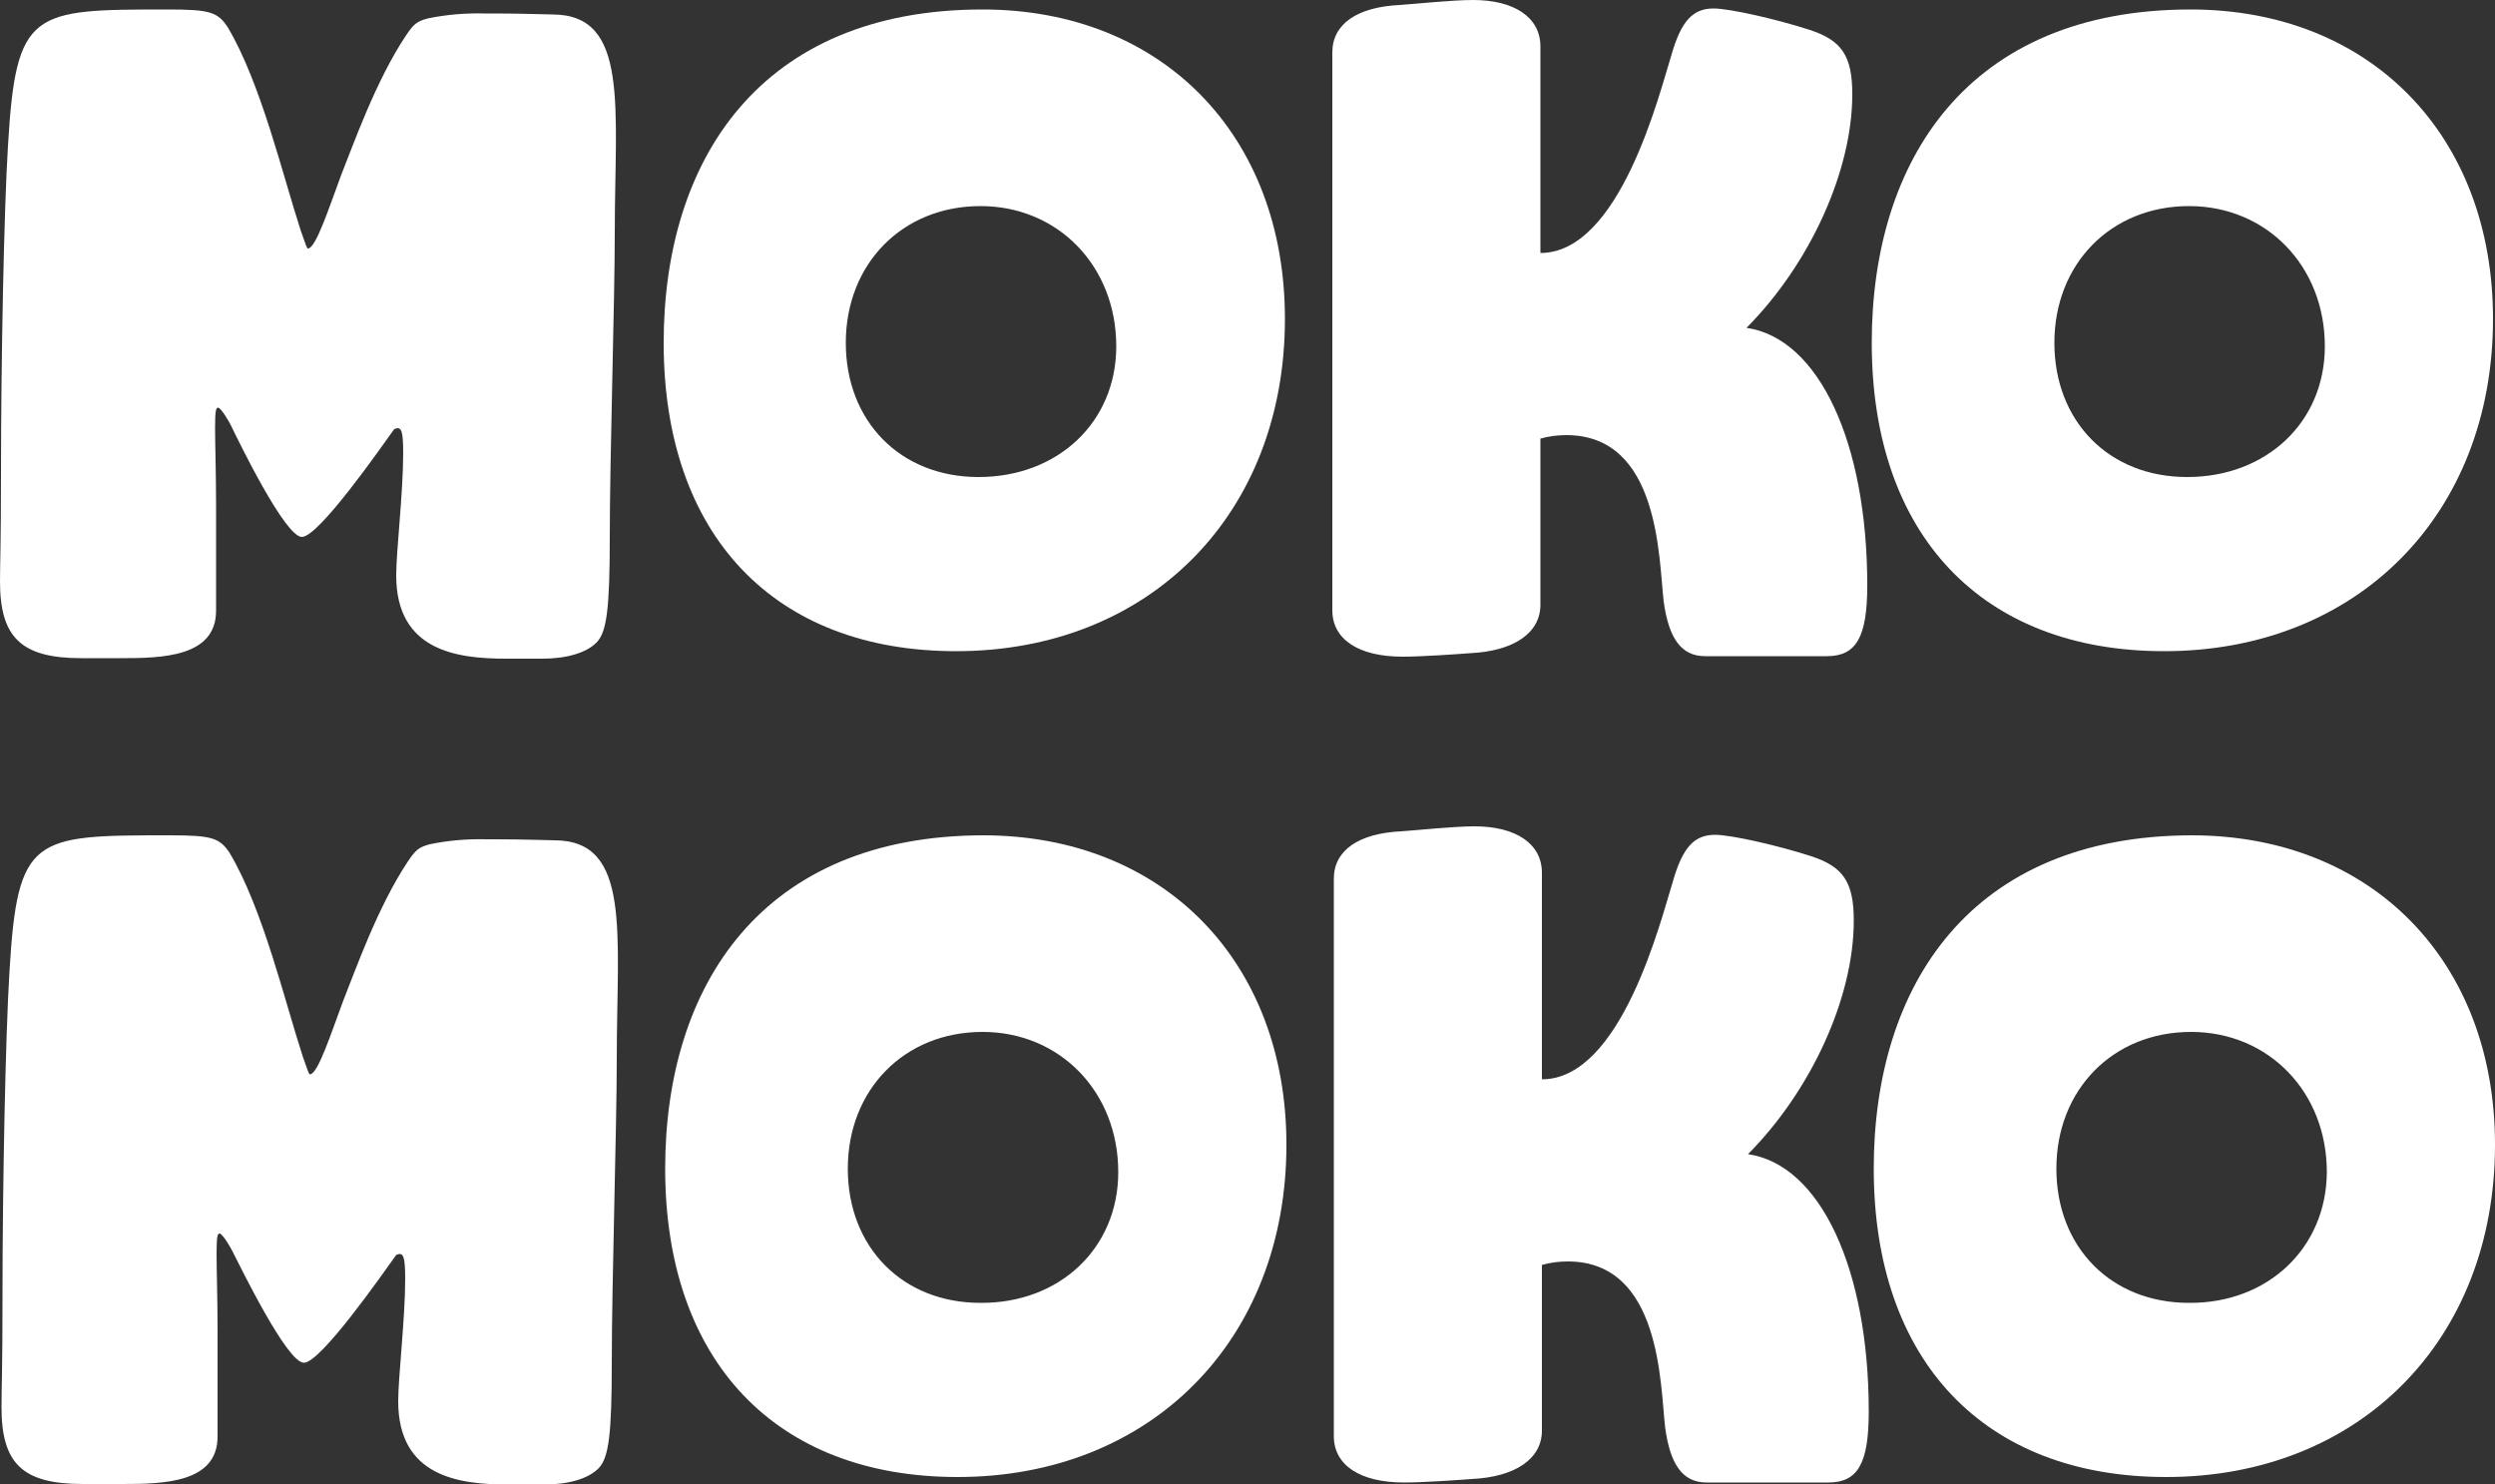
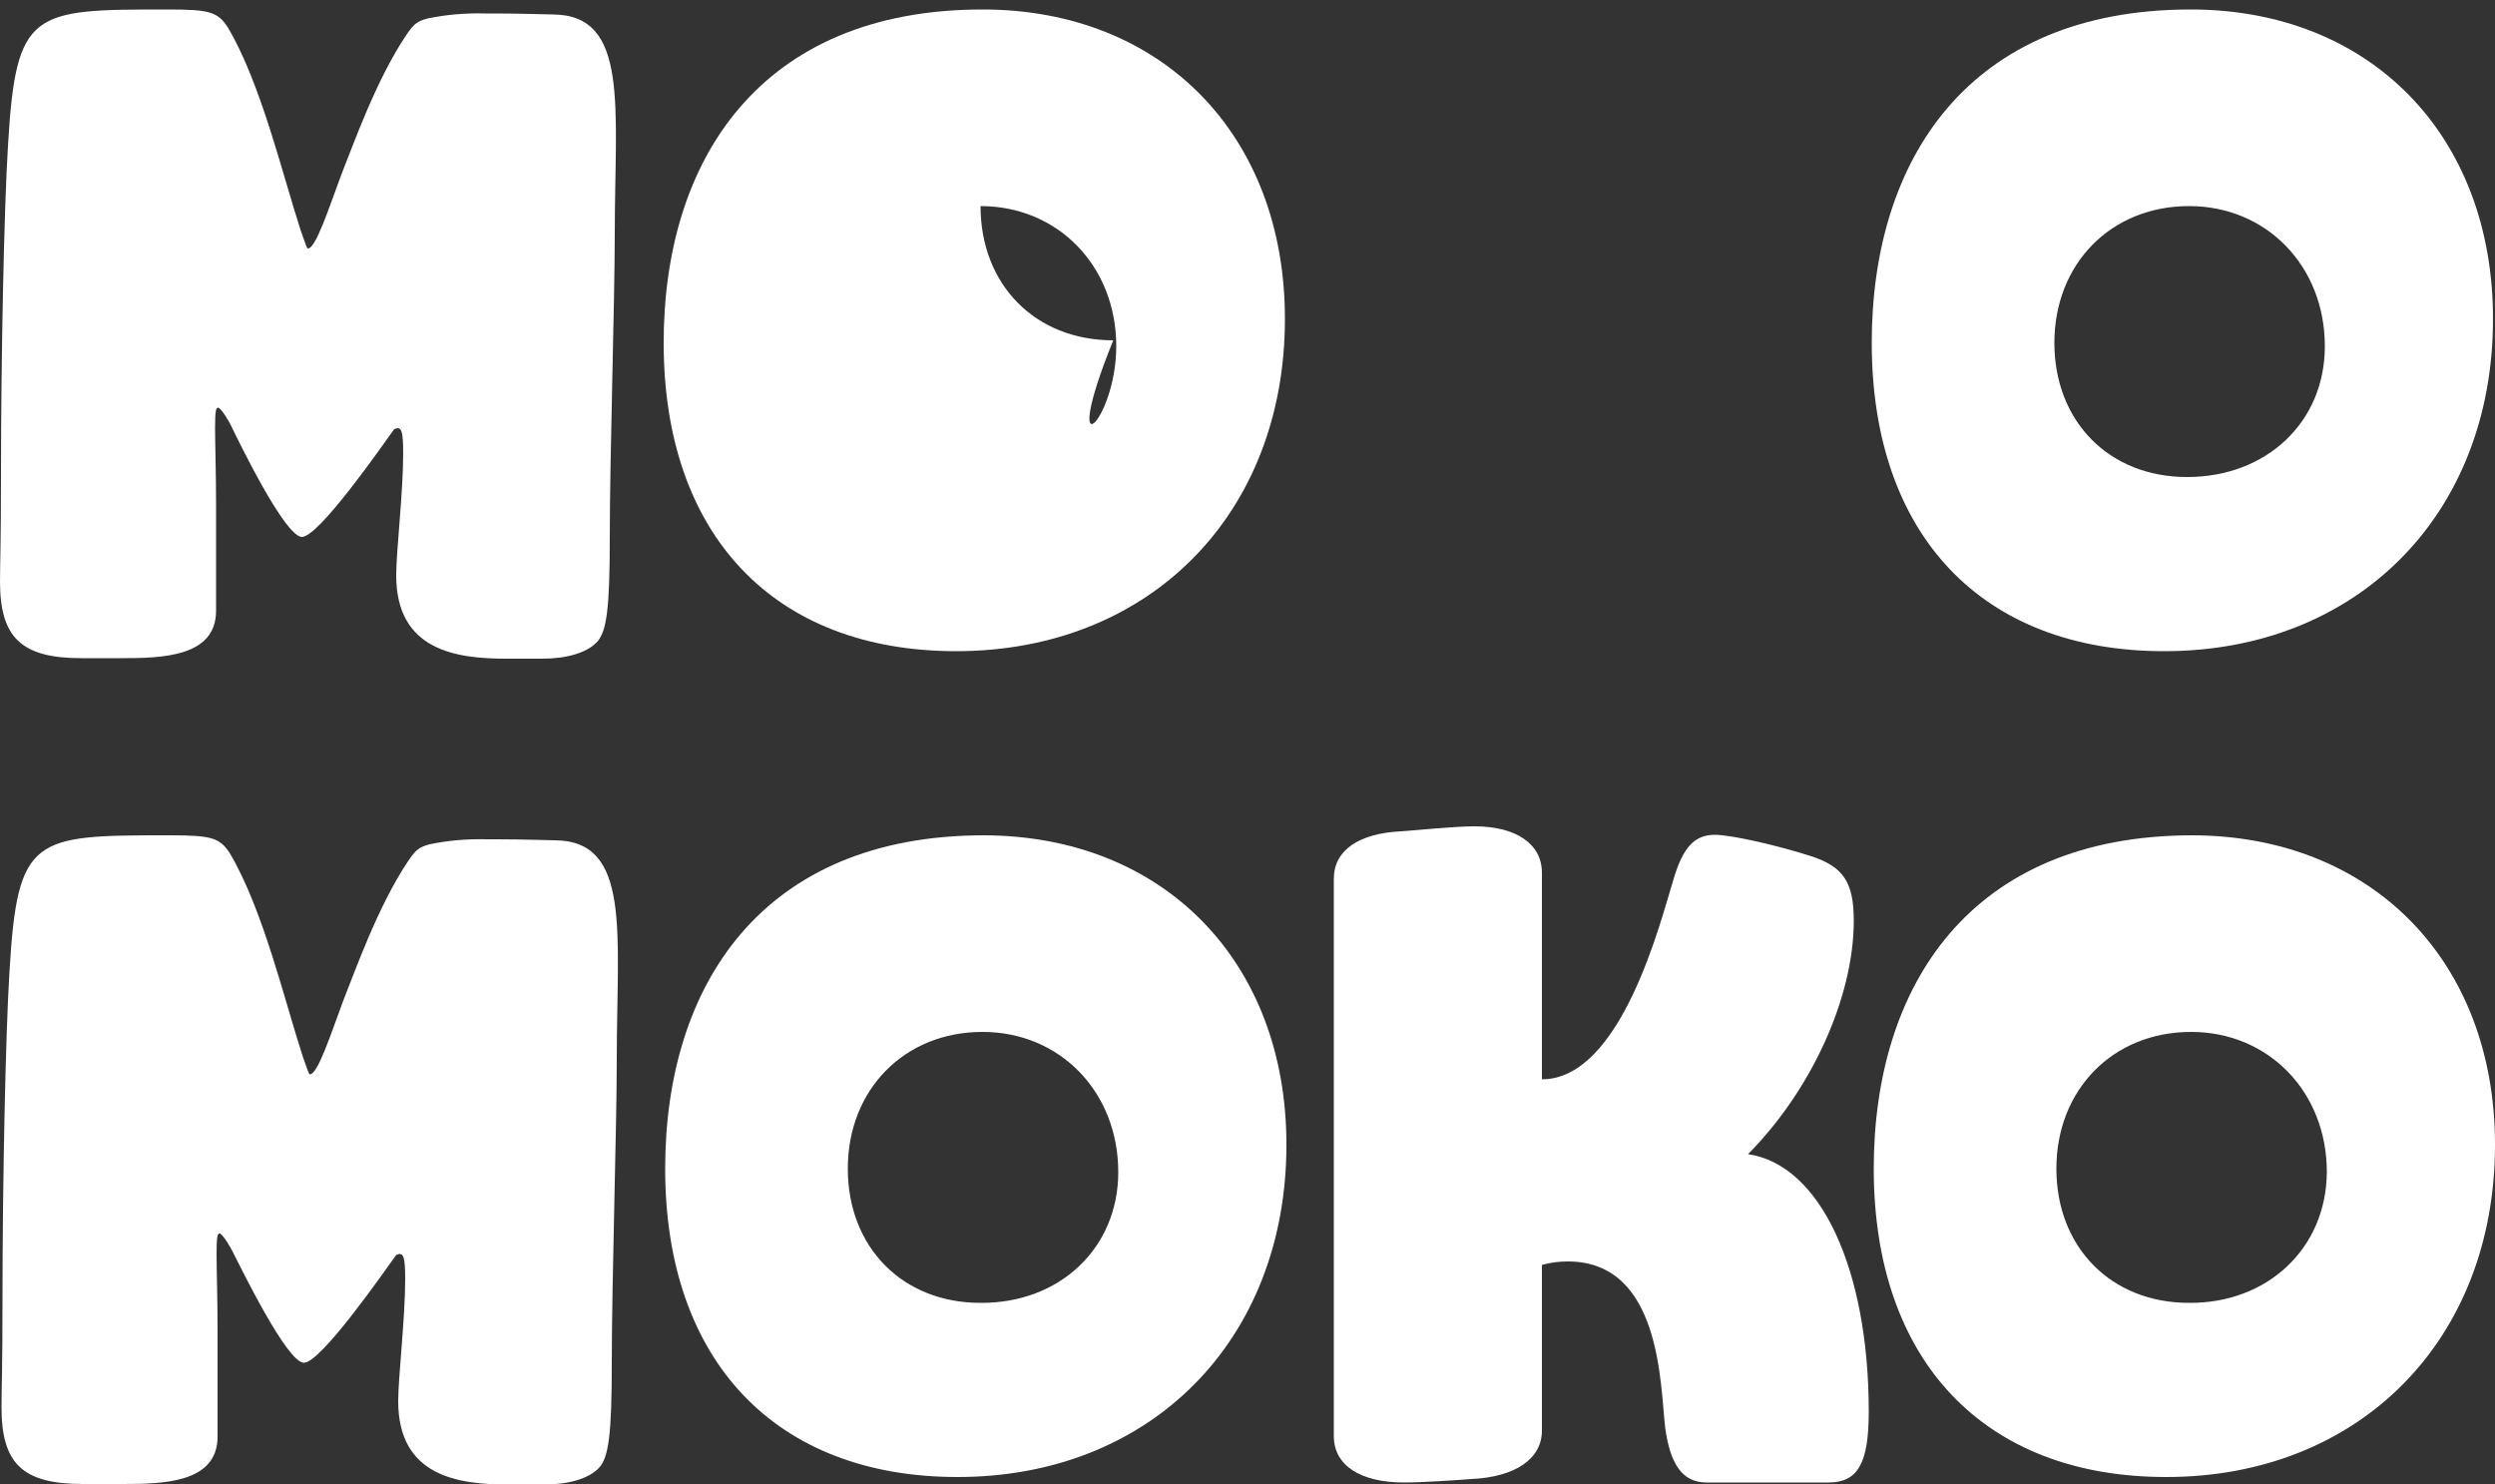
<svg xmlns="http://www.w3.org/2000/svg" version="1.1" id="Group_1243" x="0px" y="0px" viewBox="0 0 500 297.4" style="enable-background:new 0 0 500 297.4;" xml:space="preserve">
  <rect x="0" y="0" width="500" height="297.4" fill="#333333" stroke="none" />
  <style type="text/css">
	.st0{fill:#FFFFFF;}
</style>
  <g id="Mask_Group_1162">
    <path id="Path_20589" class="st0" d="M79,86c-2.6,3.6-15.1,21.6-18.5,21.6S47.8,88.4,46.3,85.3c-0.2-0.5-2-3.6-2.6-3.6   c-0.4,0-0.6,0.5-0.6,4.1c0,3.1,0.2,9.1,0.2,15.4v21.2c0,9.3-10.9,9.5-19.1,9.5h-7.9C4.2,131.9,0,127.7,0,116.5   c0-3.8,0.2-7.1,0.2-22.1c0-21.9,0.6-52.6,1.4-65.2C3.2,1.9,6.4,1.9,33.7,1.9c8.3,0,9.9,0.5,11.9,3.5c6.7,11.2,11.1,29.9,14.7,40.9   c1,2.8,1.2,3.5,1.4,3.5c1.6,0,4.2-8.1,6.7-14.8c2.4-6,6.9-18.8,12.9-27.8c1.6-2.4,2.2-2.9,4.4-3.5c3.8-0.8,7.7-1.1,11.5-1H99   c6,0,10.3,0.2,11.7,0.2c15.5,0,12.5,18.6,12.5,43.8c0,13.8-1,44.7-1,60.9c0,14.3-0.6,19-2.6,21.1s-6,3.3-10.9,3.3h-7.3   c-9.9,0-22-1.6-22-16.7c0-4.8,1.4-16.6,1.4-24.5c0-4.5-0.4-5-1.2-5L79,86z" />
-     <path id="Path_20590" class="st0" d="M257.5,63.9c0,39.2-27.2,66.6-65.9,66.6c-36.5,0-58.6-23.3-58.6-61.8   c0-36.6,19.3-66.8,63.9-66.8C232.9,1.9,257.5,27.1,257.5,63.9 M223.7,69.4c0-16.1-11.7-28.1-27.2-28.1c-15.7,0-27,11.6-27,27.4   c0,15.7,10.9,26.9,26.6,26.9C212,95.6,223.7,84.6,223.7,69.4" />
-     <path id="Path_20591" class="st0" d="M308.7,121.2c0,5.7-5.4,9.3-14.1,9.7c-2.6,0.2-9.7,0.7-13.5,0.7c-8.9,0-14.1-3.5-14.1-9.3   V10.5c0-5.7,5-9.1,13.5-9.5c3-0.2,10.5-1,14.7-1c8.3,0,13.5,3.5,13.5,9.3v41.4c15.9,0,23.8-31.8,26.2-39.5c2-7.1,4.4-9.5,8.5-9.5   c3.2,0,12.5,2.1,19.3,4.3c6.4,2.1,8.5,5.2,8.5,12.9c0,15.4-8.5,34-21.2,46.8c14.5,2.1,24.2,23,24.2,51.6c0,10.4-2.2,14.2-8.1,14.2   h-24.4c-4.8,0-7.3-3.6-8.3-11c-1-8.6-0.8-33.3-19.5-33.3c-1.7,0-3.5,0.2-5.2,0.7V121.2z" />
+     <path id="Path_20590" class="st0" d="M257.5,63.9c0,39.2-27.2,66.6-65.9,66.6c-36.5,0-58.6-23.3-58.6-61.8   c0-36.6,19.3-66.8,63.9-66.8C232.9,1.9,257.5,27.1,257.5,63.9 M223.7,69.4c0-16.1-11.7-28.1-27.2-28.1c0,15.7,10.9,26.9,26.6,26.9C212,95.6,223.7,84.6,223.7,69.4" />
    <path id="Path_20592" class="st0" d="M499.6,63.9c0,39.2-27.2,66.6-65.9,66.6c-36.5,0-58.6-23.3-58.6-61.8   c0-36.6,19.3-66.8,63.9-66.8C475,1.9,499.6,27.1,499.6,63.9 M465.9,69.4c0-16.1-11.7-28.1-27.2-28.1c-15.7,0-27,11.6-27,27.4   c0,15.7,10.9,26.9,26.6,26.9C454.2,95.6,465.9,84.6,465.9,69.4" />
    <path id="Path_20593" class="st0" d="M79.4,251.5c-2.6,3.6-15.1,21.6-18.5,21.6s-12.7-19.2-14.3-22.3c-0.2-0.5-2-3.6-2.6-3.6   c-0.4,0-0.6,0.5-0.6,4.1c0,3.1,0.2,9.1,0.2,15.4v21.2c0,9.3-10.9,9.5-19.1,9.5h-7.9c-12.1,0-16.3-4.1-16.3-15.4   c0-3.8,0.2-7.1,0.2-22.1c0-21.9,0.6-52.6,1.4-65.2c1.6-27.3,4.8-27.3,32.2-27.3c8.3,0,9.9,0.5,11.9,3.5   c6.7,11.2,11.1,29.9,14.7,40.9c1,2.8,1.2,3.5,1.4,3.5c1.6,0,4.2-8.1,6.7-14.8c2.4-6,6.9-18.8,12.9-27.8c1.6-2.4,2.2-2.9,4.4-3.5   c3.8-0.8,7.6-1.1,11.5-1h1.8c6,0,10.3,0.2,11.7,0.2c15.5,0,12.5,18.6,12.5,43.8c0,13.8-1,44.7-1,60.9c0,14.3-0.6,19-2.6,21.1   s-6,3.3-10.9,3.3h-7.3c-9.9,0-22-1.6-22-16.7c0-4.8,1.4-16.6,1.4-24.5c0-4.5-0.4-5-1.2-5L79.4,251.5z" />
    <path id="Path_20594" class="st0" d="M257.8,229.4c0,39.2-27.2,66.6-65.9,66.6c-36.5,0-58.6-23.3-58.6-61.8   c0-36.6,19.3-66.8,63.9-66.8C233.2,167.5,257.8,192.7,257.8,229.4 M224.1,234.9c0-16.1-11.7-28.1-27.2-28.1   c-15.7,0-27,11.6-27,27.4c0,15.7,10.9,26.9,26.6,26.9C212.4,261.2,224.1,250.1,224.1,234.9" />
    <path id="Path_20595" class="st0" d="M309,286.7c0,5.7-5.4,9.3-14.1,9.7c-2.6,0.2-9.7,0.7-13.5,0.7c-8.9,0-14.1-3.5-14.1-9.3V176.1   c0-5.7,5-9.1,13.5-9.5c3-0.2,10.5-1,14.7-1c8.3,0,13.5,3.5,13.5,9.3v41.4c15.9,0,23.8-31.8,26.2-39.5c2-7.1,4.4-9.5,8.5-9.5   c3.2,0,12.5,2.1,19.3,4.3c6.4,2.1,8.5,5.2,8.5,12.9c0,15.4-8.5,34-21.2,46.8c14.5,2.1,24.2,23,24.2,51.6c0,10.4-2.2,14.2-8.1,14.2   H342c-4.8,0-7.3-3.6-8.3-11c-1-8.6-0.8-33.3-19.5-33.3c-1.7,0-3.5,0.2-5.2,0.7V286.7z" />
    <path id="Path_20596" class="st0" d="M500,229.4c0,39.2-27.2,66.6-65.9,66.6c-36.5,0-58.6-23.3-58.6-61.8   c0-36.6,19.3-66.8,63.9-66.8C475.4,167.5,500,192.7,500,229.4 M466.3,234.9c0-16.1-11.7-28.1-27.2-28.1c-15.7,0-27,11.6-27,27.4   c0,15.7,10.9,26.9,26.6,26.9C454.5,261.2,466.2,250.1,466.3,234.9" />
  </g>
</svg>